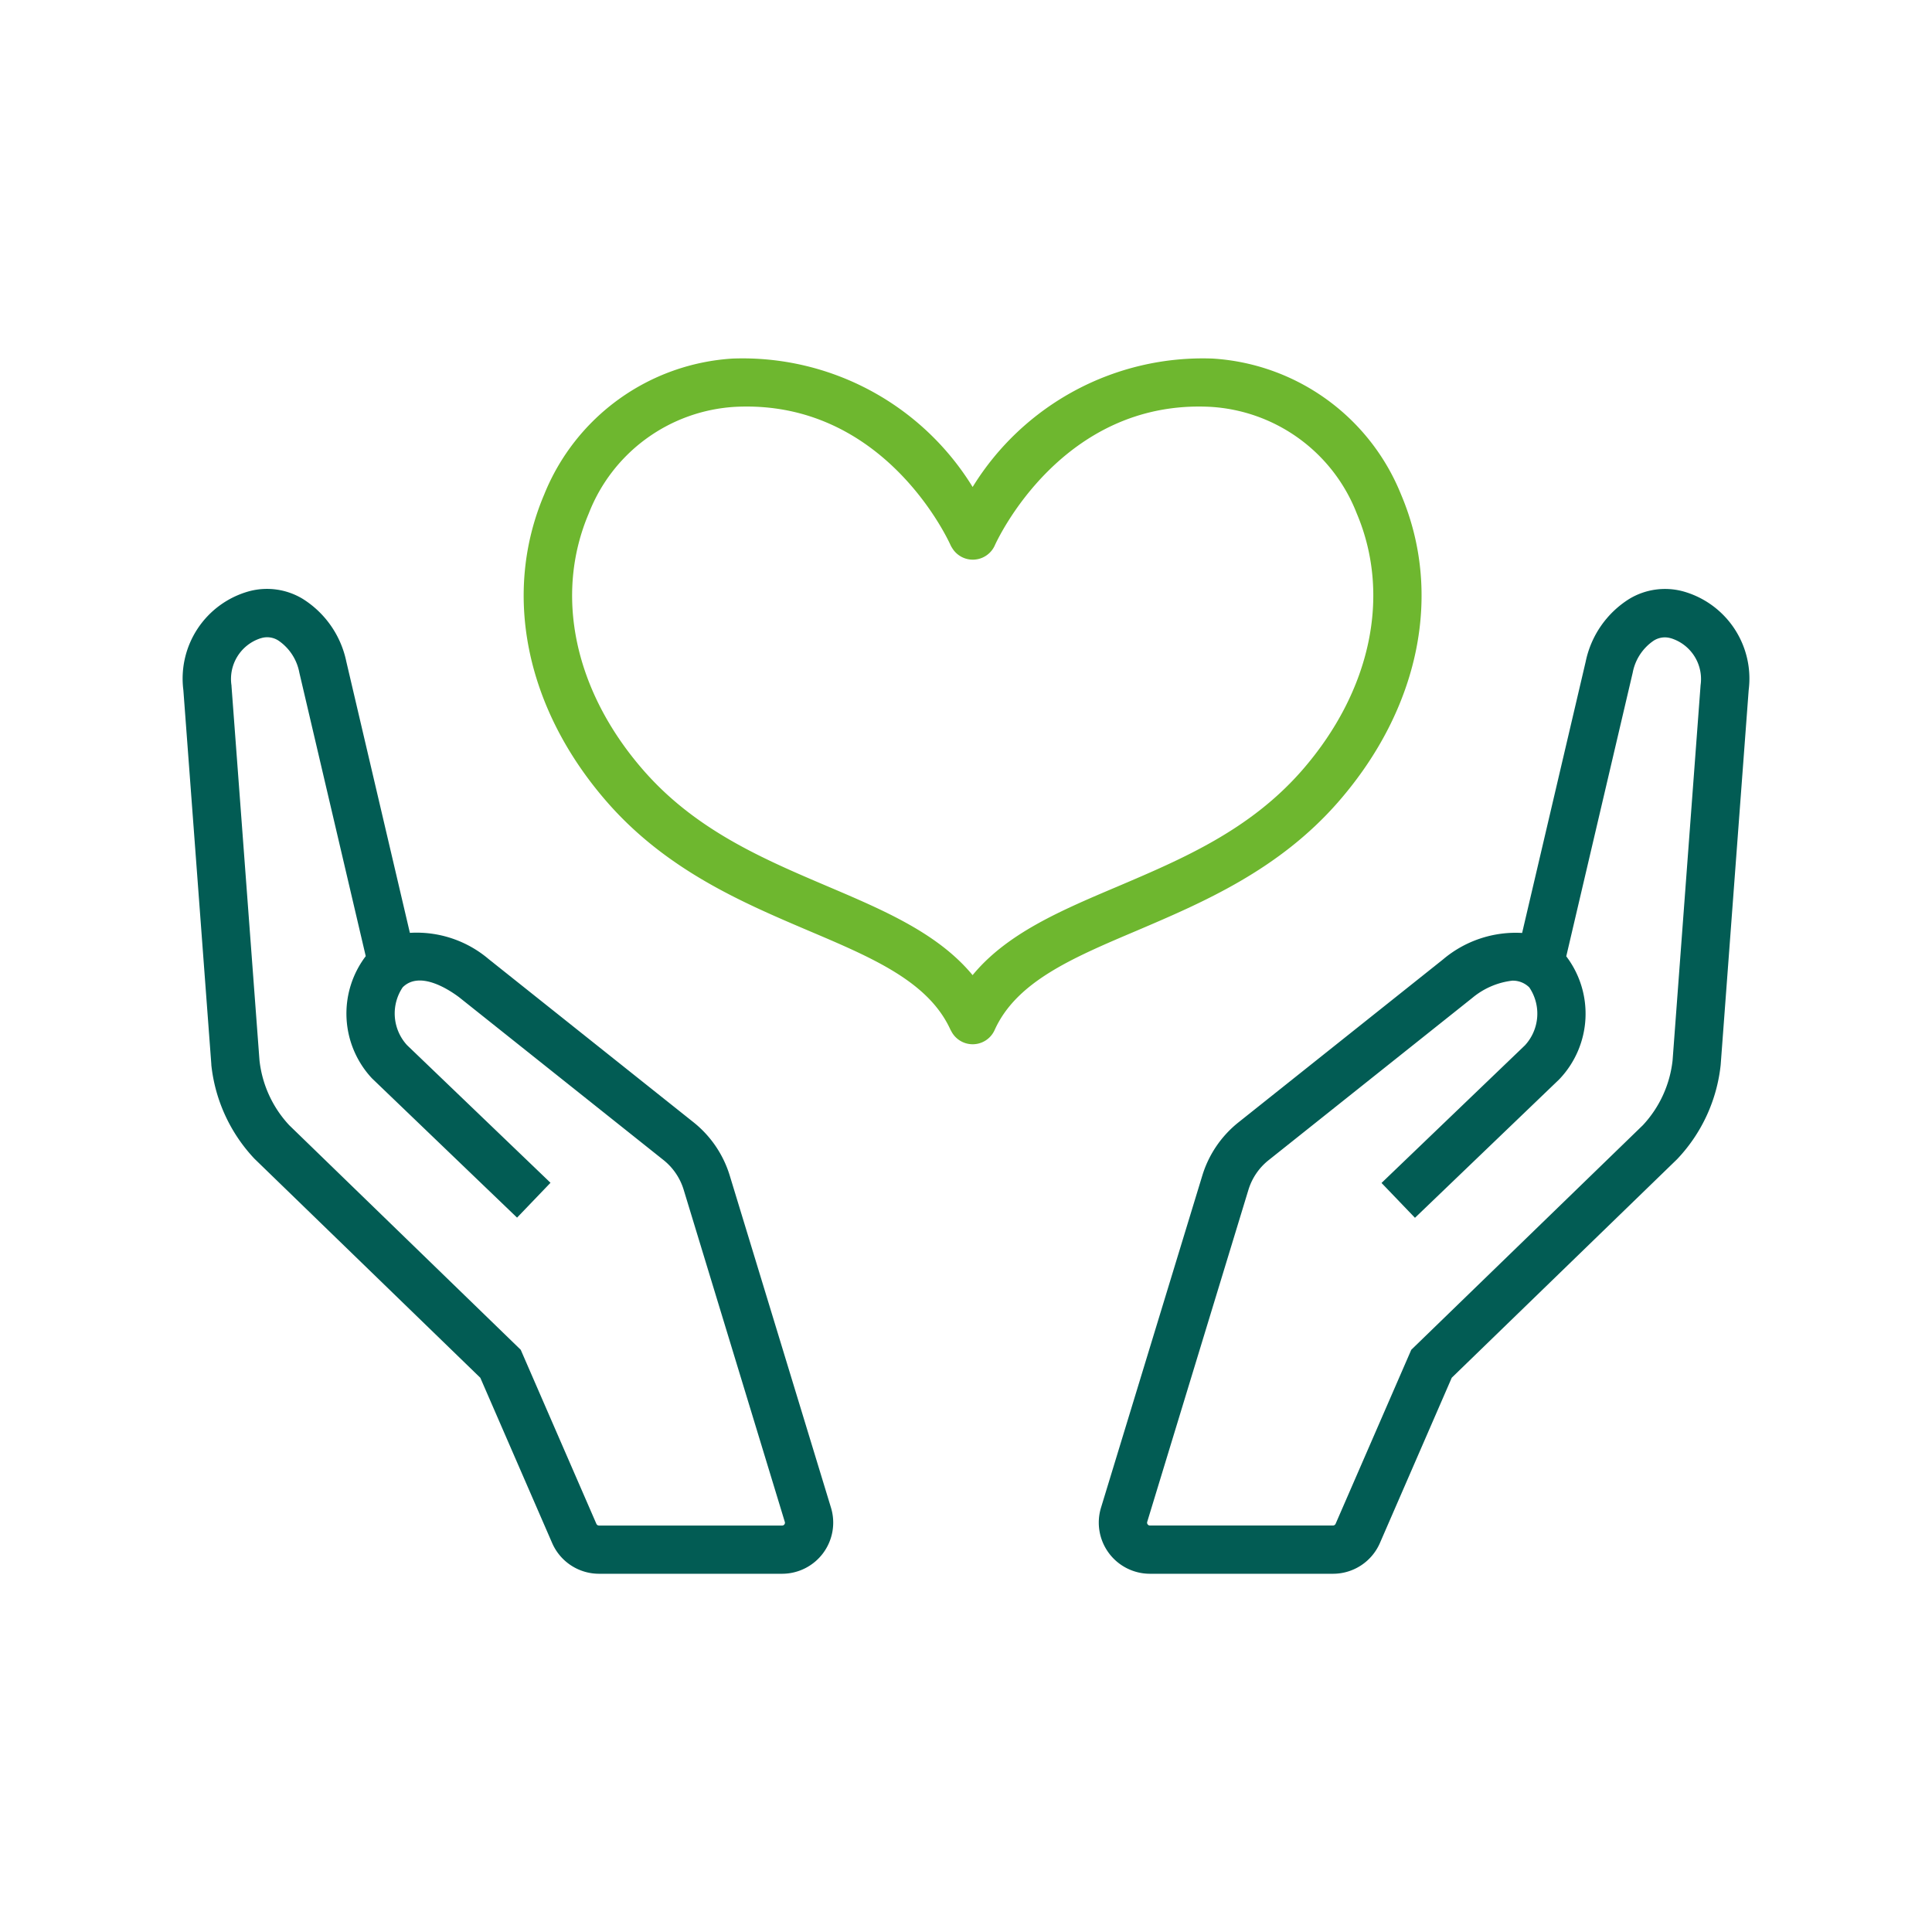
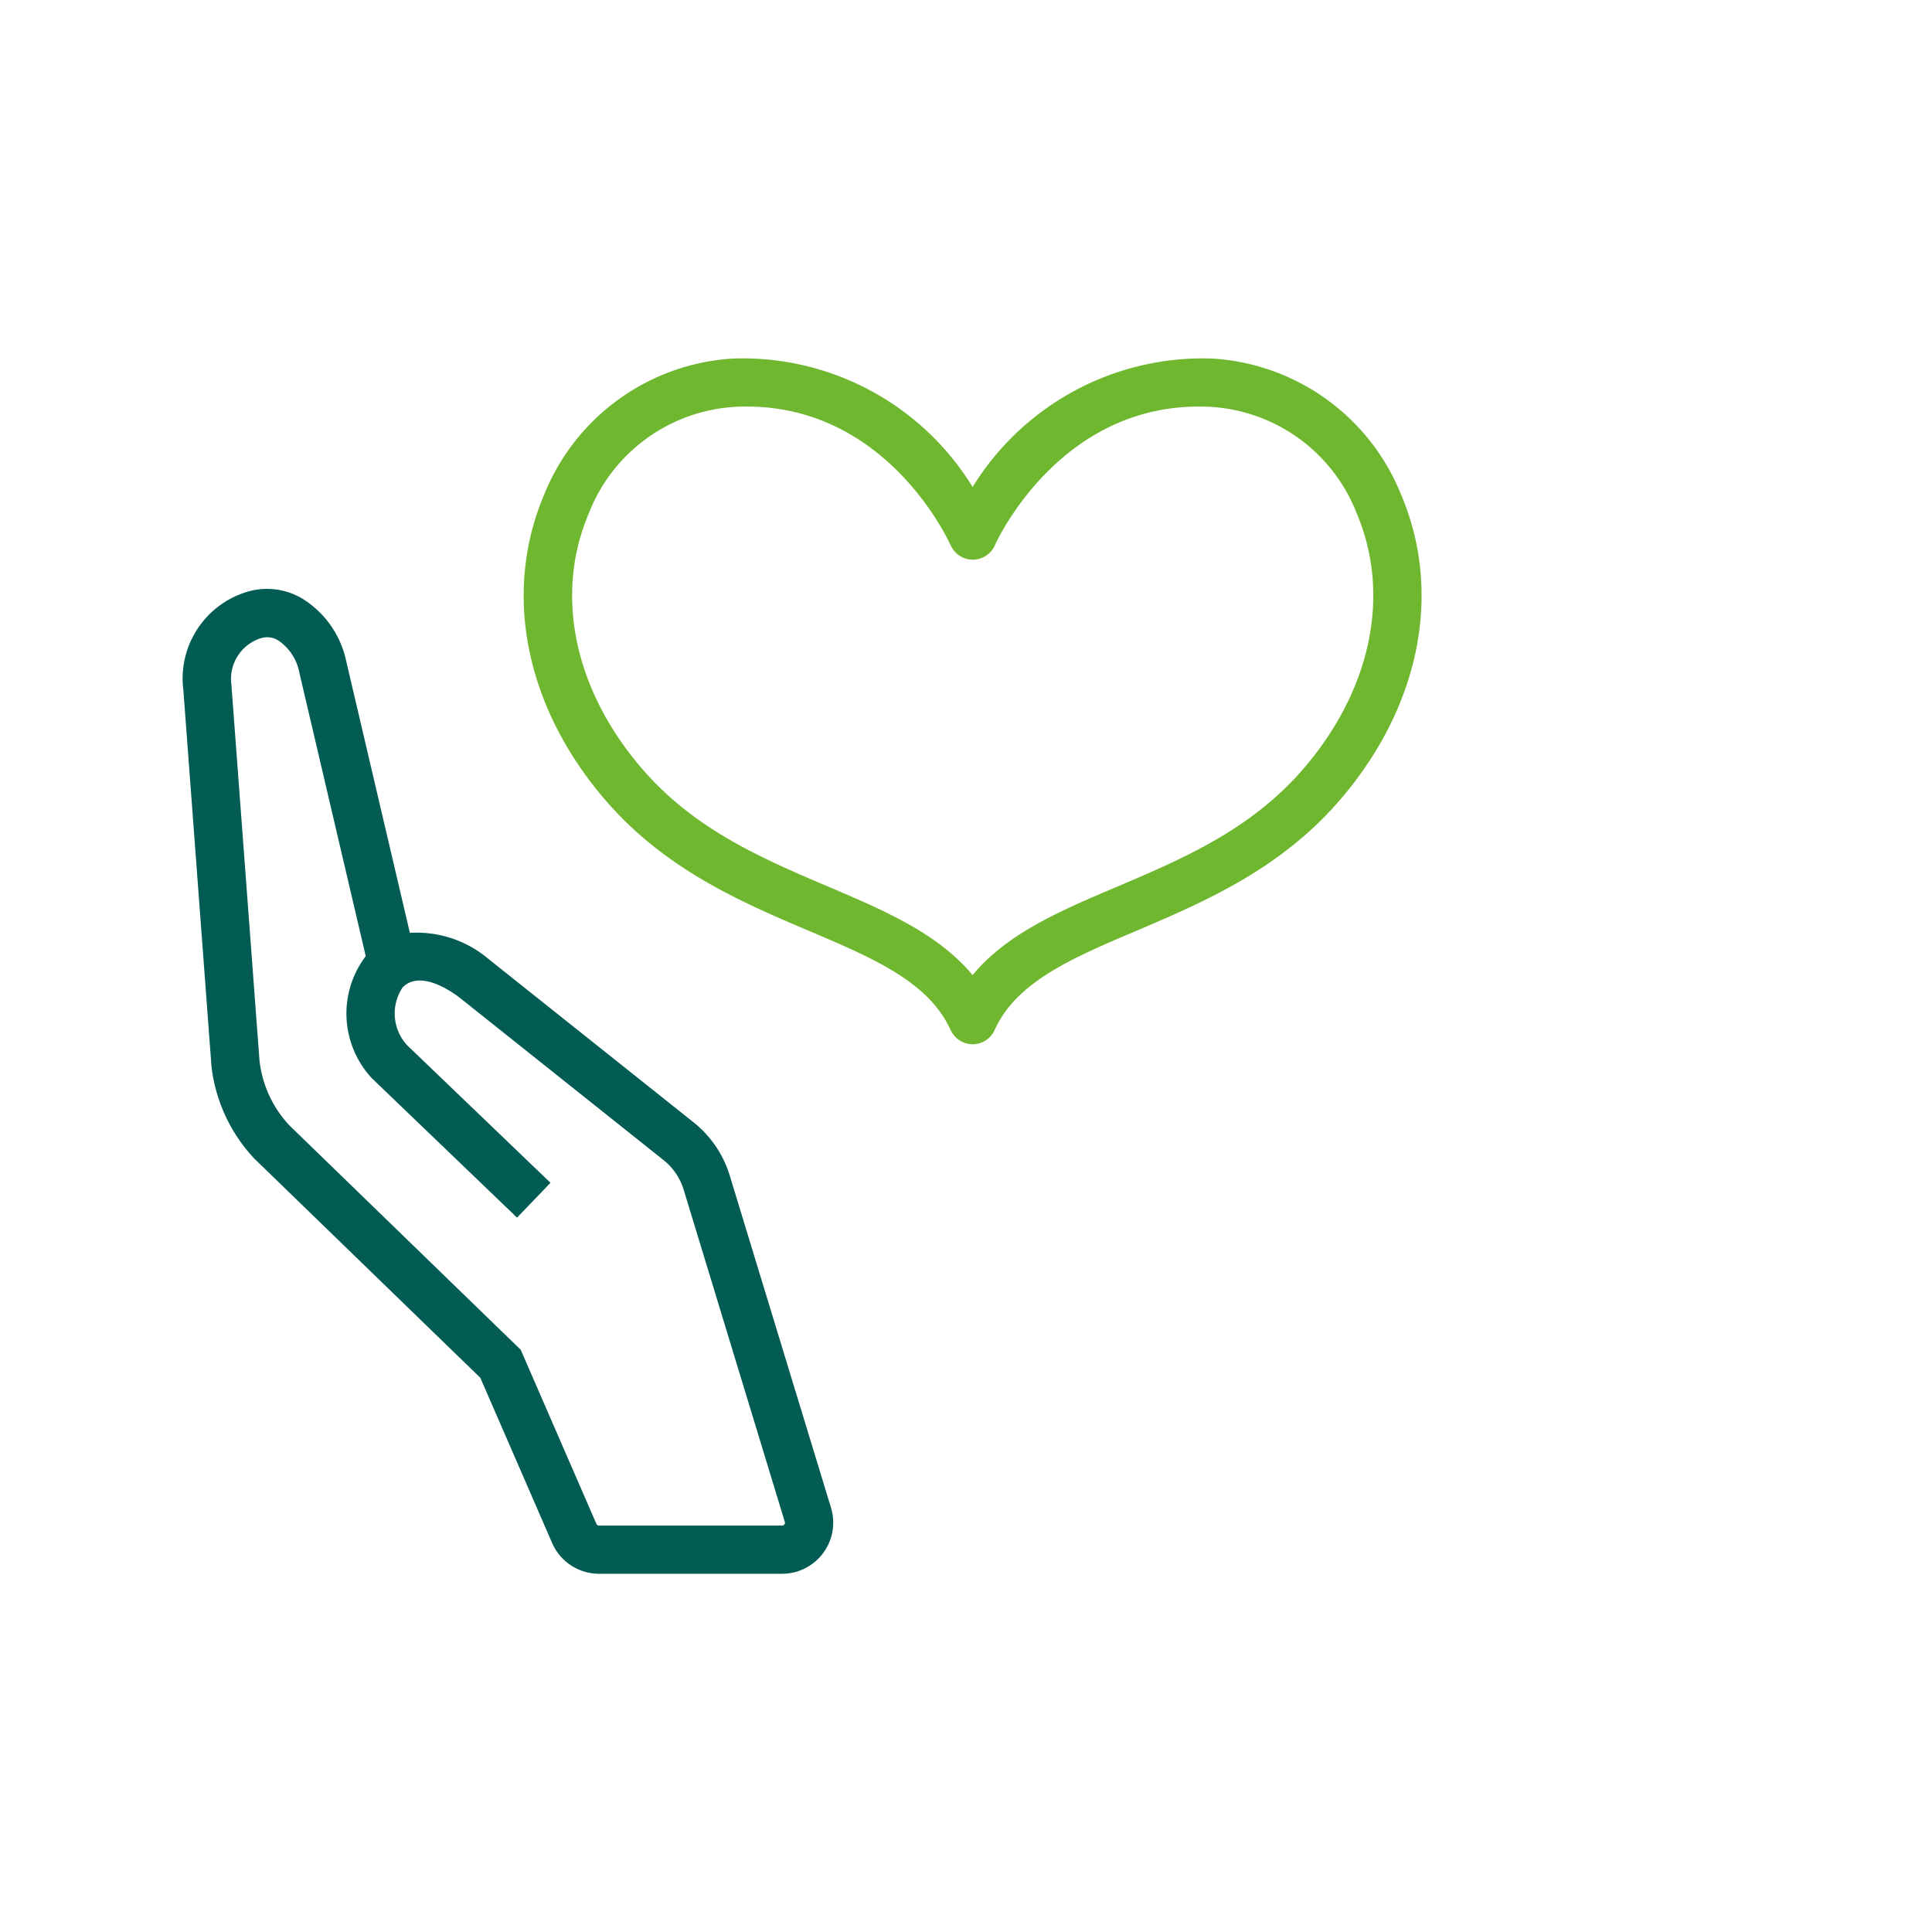
<svg xmlns="http://www.w3.org/2000/svg" width="78" height="78" viewBox="0 0 78 78">
  <defs>
    <clipPath id="a">
      <rect width="78" height="78" transform="translate(135 1959)" fill="#fff" />
    </clipPath>
  </defs>
  <g transform="translate(-135 -1959)" clip-path="url(#a)">
-     <path d="M82.281,17.91C85.565,14.143,86.511,9.5,84.811,5.5A8.783,8.783,0,0,0,77.2.015,10.915,10.915,0,0,0,67.516,5.2,10.9,10.9,0,0,0,57.833.015,8.783,8.783,0,0,0,50.22,5.5c-1.7,4-.754,8.645,2.53,12.412,2.406,2.759,5.466,4.062,8.166,5.212,2.593,1.1,4.832,2.057,5.71,4,.006.012.013.018.019.029a.971.971,0,0,0,1.759-.029c.878-1.947,3.117-2.9,5.711-4C76.815,21.972,79.875,20.669,82.281,17.91Zm-14.765,7c-1.389-1.682-3.561-2.61-5.835-3.578-2.63-1.12-5.349-2.277-7.461-4.7-2.782-3.191-3.607-7.067-2.2-10.368a6.761,6.761,0,0,1,5.917-4.3c5.98-.3,8.581,5.345,8.692,5.594a.776.776,0,0,0,.057.1.973.973,0,0,0,1.725-.1c.108-.241,2.725-5.893,8.693-5.594a6.762,6.762,0,0,1,5.918,4.3c1.4,3.3.577,7.177-2.2,10.368-2.112,2.422-4.831,3.58-7.461,4.7C71.076,22.3,68.9,23.224,67.516,24.906Z" transform="translate(106.752 1973.461)" fill="#6eb72f" />
-     <path d="M156.34,33.542a2.791,2.791,0,0,0-2.188.3,3.922,3.922,0,0,0-1.761,2.534l-2.566,10.953a4.545,4.545,0,0,0-3.2,1.074l-8.247,6.569a4.382,4.382,0,0,0-1.467,2.159l-4.089,13.406A2.066,2.066,0,0,0,134.8,73.2h7.39a2.065,2.065,0,0,0,1.894-1.242l2.9-6.672,9.089-8.814.03-.031a6.528,6.528,0,0,0,1.738-3.784l1.131-15.134A3.657,3.657,0,0,0,156.34,33.542Zm.689,3.8L155.9,52.471a4.567,4.567,0,0,1-1.2,2.619l-9.35,9.067-3.055,7.026a.116.116,0,0,1-.106.069H134.8a.108.108,0,0,1-.093-.047.11.11,0,0,1-.018-.1L138.775,57.7a2.44,2.44,0,0,1,.818-1.2l8.226-6.553a3.077,3.077,0,0,1,1.608-.692.94.94,0,0,1,.689.274,1.89,1.89,0,0,1-.177,2.337l-5.79,5.556,1.35,1.407,5.815-5.581.043-.045a3.832,3.832,0,0,0,.25-4.931l2.683-11.453a2.01,2.01,0,0,1,.848-1.292.838.838,0,0,1,.678-.1l.047.013A1.725,1.725,0,0,1,157.028,37.339Z" transform="translate(46.627 1949.337)" fill="#025c54" />
+     <path d="M82.281,17.91C85.565,14.143,86.511,9.5,84.811,5.5A8.783,8.783,0,0,0,77.2.015,10.915,10.915,0,0,0,67.516,5.2,10.9,10.9,0,0,0,57.833.015,8.783,8.783,0,0,0,50.22,5.5c-1.7,4-.754,8.645,2.53,12.412,2.406,2.759,5.466,4.062,8.166,5.212,2.593,1.1,4.832,2.057,5.71,4,.006.012.013.018.019.029a.971.971,0,0,0,1.759-.029c.878-1.947,3.117-2.9,5.711-4C76.815,21.972,79.875,20.669,82.281,17.91m-14.765,7c-1.389-1.682-3.561-2.61-5.835-3.578-2.63-1.12-5.349-2.277-7.461-4.7-2.782-3.191-3.607-7.067-2.2-10.368a6.761,6.761,0,0,1,5.917-4.3c5.98-.3,8.581,5.345,8.692,5.594a.776.776,0,0,0,.057.1.973.973,0,0,0,1.725-.1c.108-.241,2.725-5.893,8.693-5.594a6.762,6.762,0,0,1,5.918,4.3c1.4,3.3.577,7.177-2.2,10.368-2.112,2.422-4.831,3.58-7.461,4.7C71.076,22.3,68.9,23.224,67.516,24.906Z" transform="translate(106.752 1973.461)" fill="#6eb72f" />
    <path d="M22.08,57.128a4.388,4.388,0,0,0-1.468-2.159l-8.267-6.585a4.494,4.494,0,0,0-3.18-1.059L6.6,36.378A3.926,3.926,0,0,0,4.838,33.84a2.789,2.789,0,0,0-2.188-.3A3.658,3.658,0,0,0,.02,37.526L1.149,52.632l0,.028A6.526,6.526,0,0,0,2.89,56.444l9.119,8.844,2.9,6.672A2.065,2.065,0,0,0,16.8,73.2h7.39a2.065,2.065,0,0,0,1.976-2.668Zm2.206,14.078a.108.108,0,0,1-.093.047H16.8a.115.115,0,0,1-.106-.07l-3.054-7.026L4.293,55.09a4.565,4.565,0,0,1-1.2-2.619l-1.129-15.1,0-.029a1.725,1.725,0,0,1,1.165-1.907l.047-.013a.837.837,0,0,1,.678.1,2.012,2.012,0,0,1,.849,1.3L7.383,48.266a3.832,3.832,0,0,0,.25,4.931l5.859,5.625,1.35-1.407L9.052,51.86a1.891,1.891,0,0,1-.177-2.337c.677-.674,1.83.067,2.276.4L19.4,56.494a2.444,2.444,0,0,1,.818,1.2L24.3,71.1A.109.109,0,0,1,24.286,71.206Z" transform="translate(142.383 1949.337)" fill="#025c54" />
  </g>
</svg>